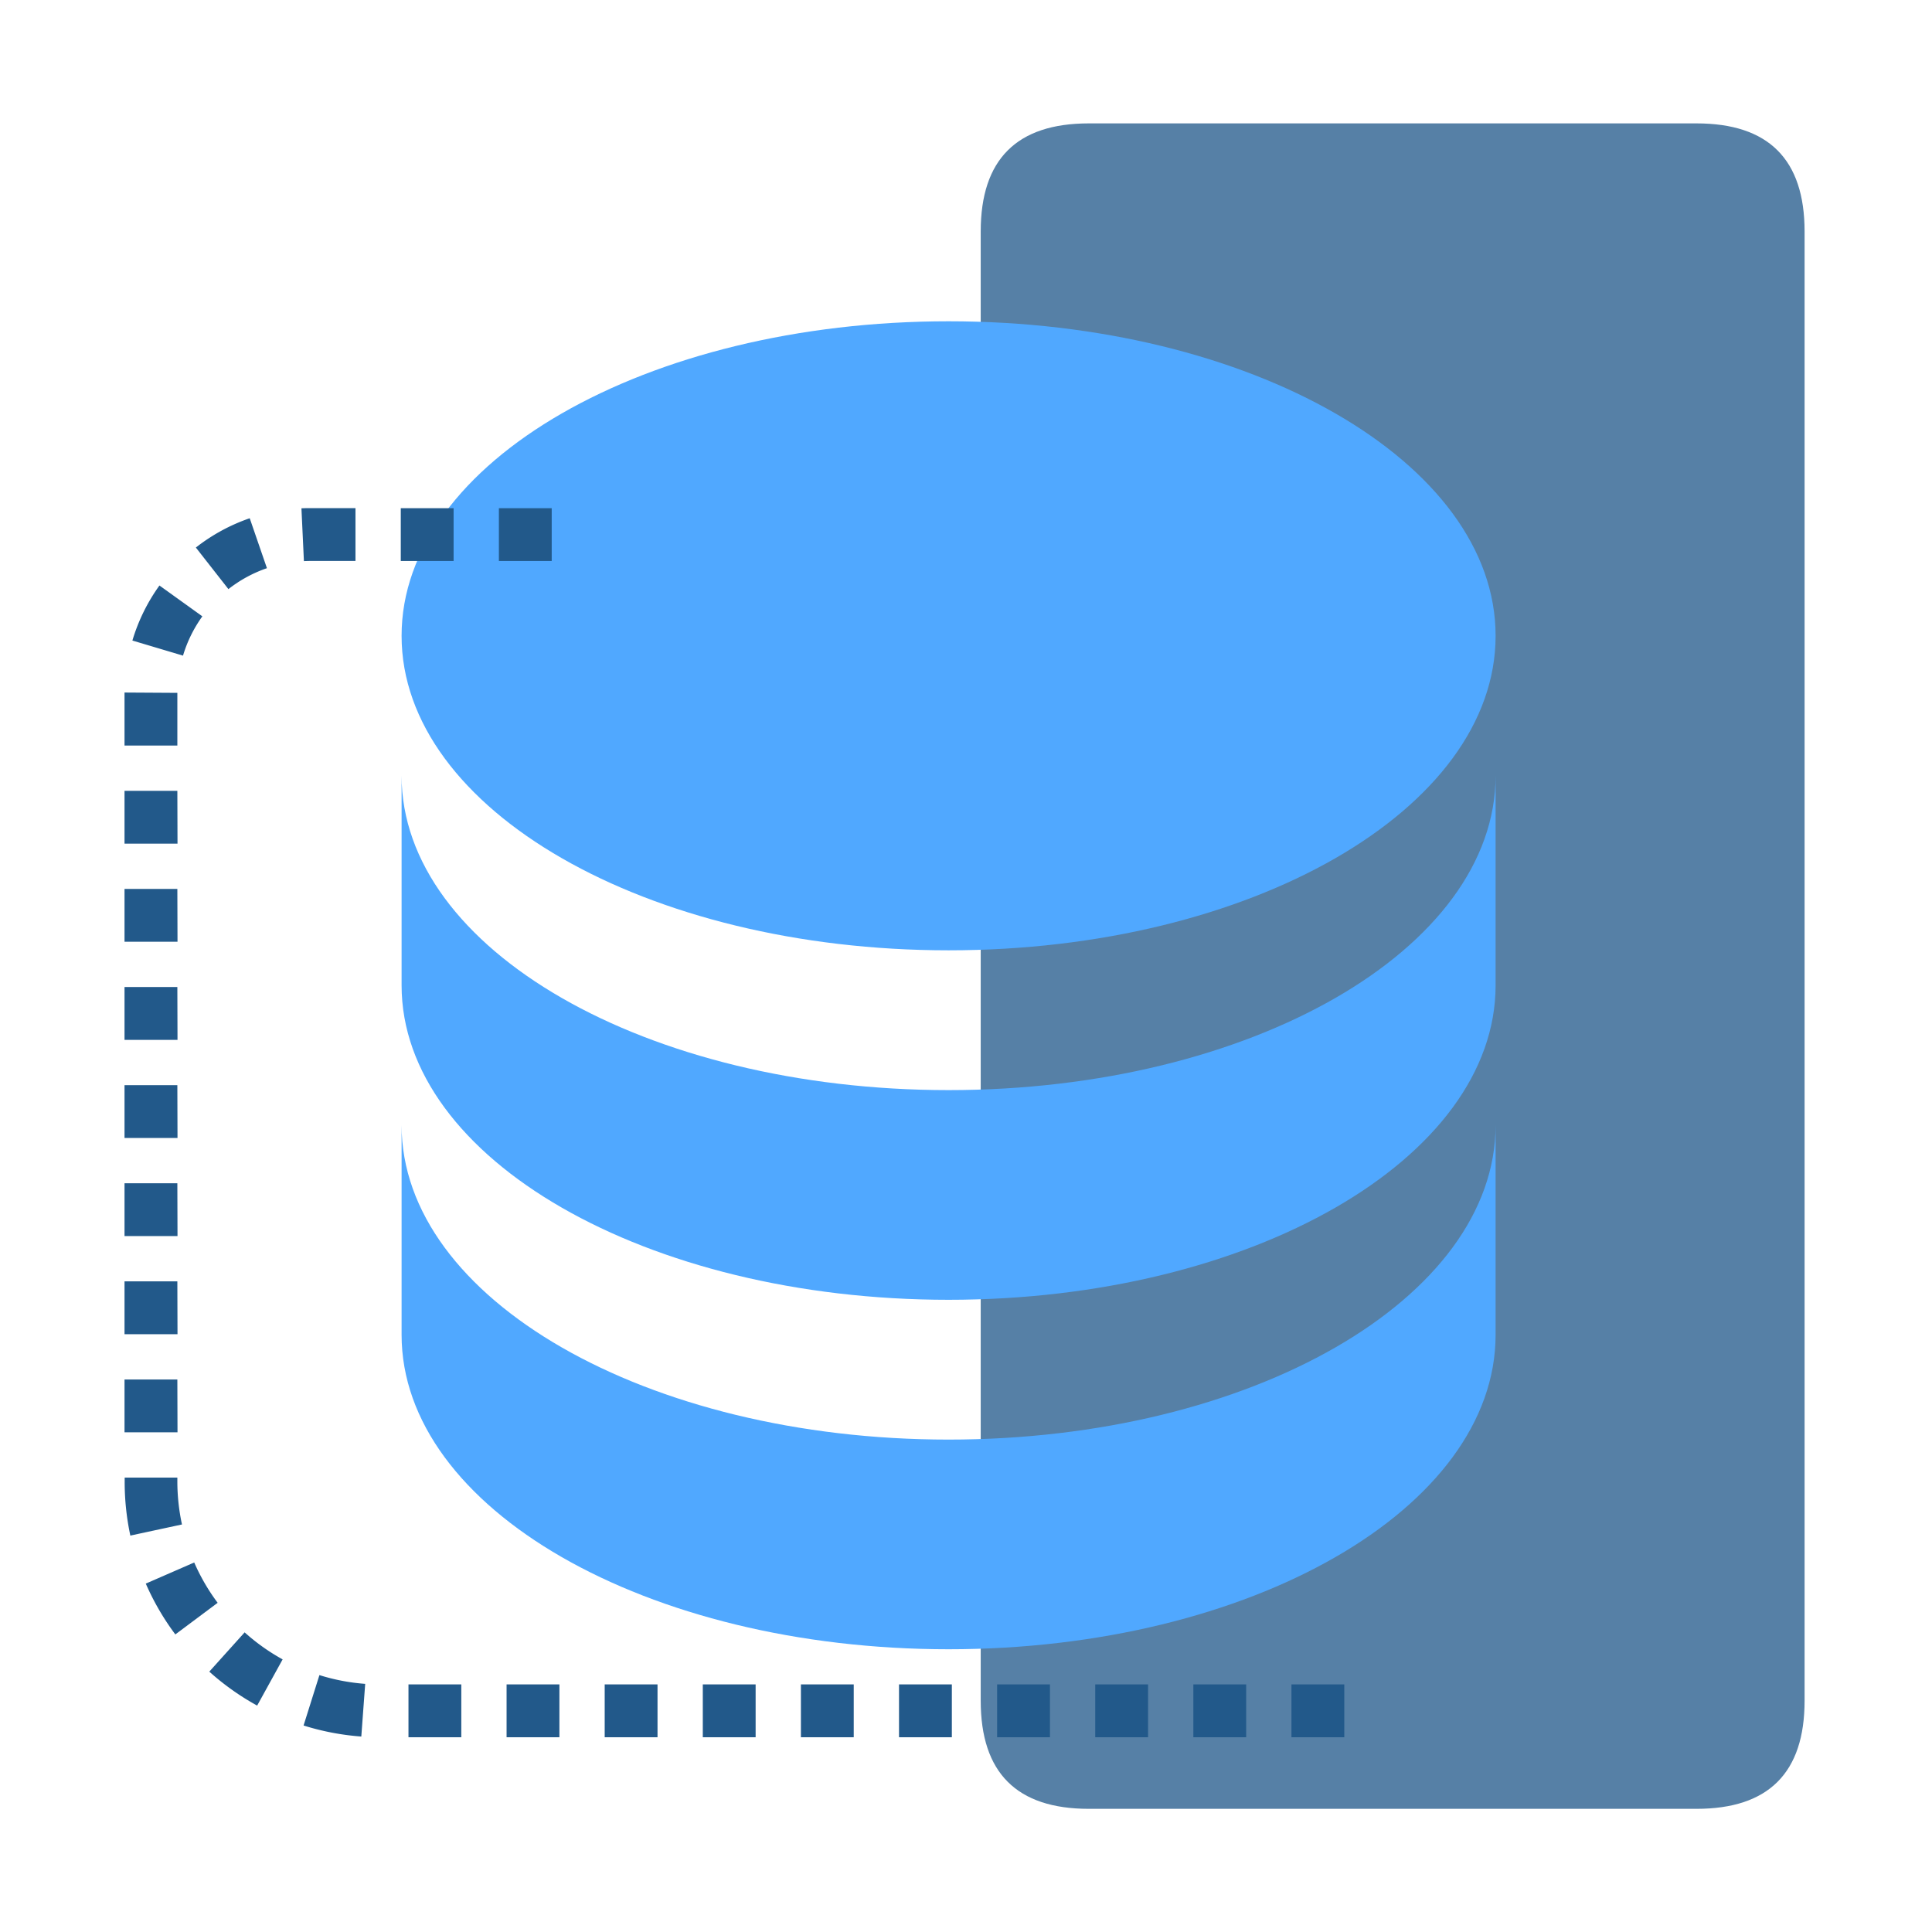
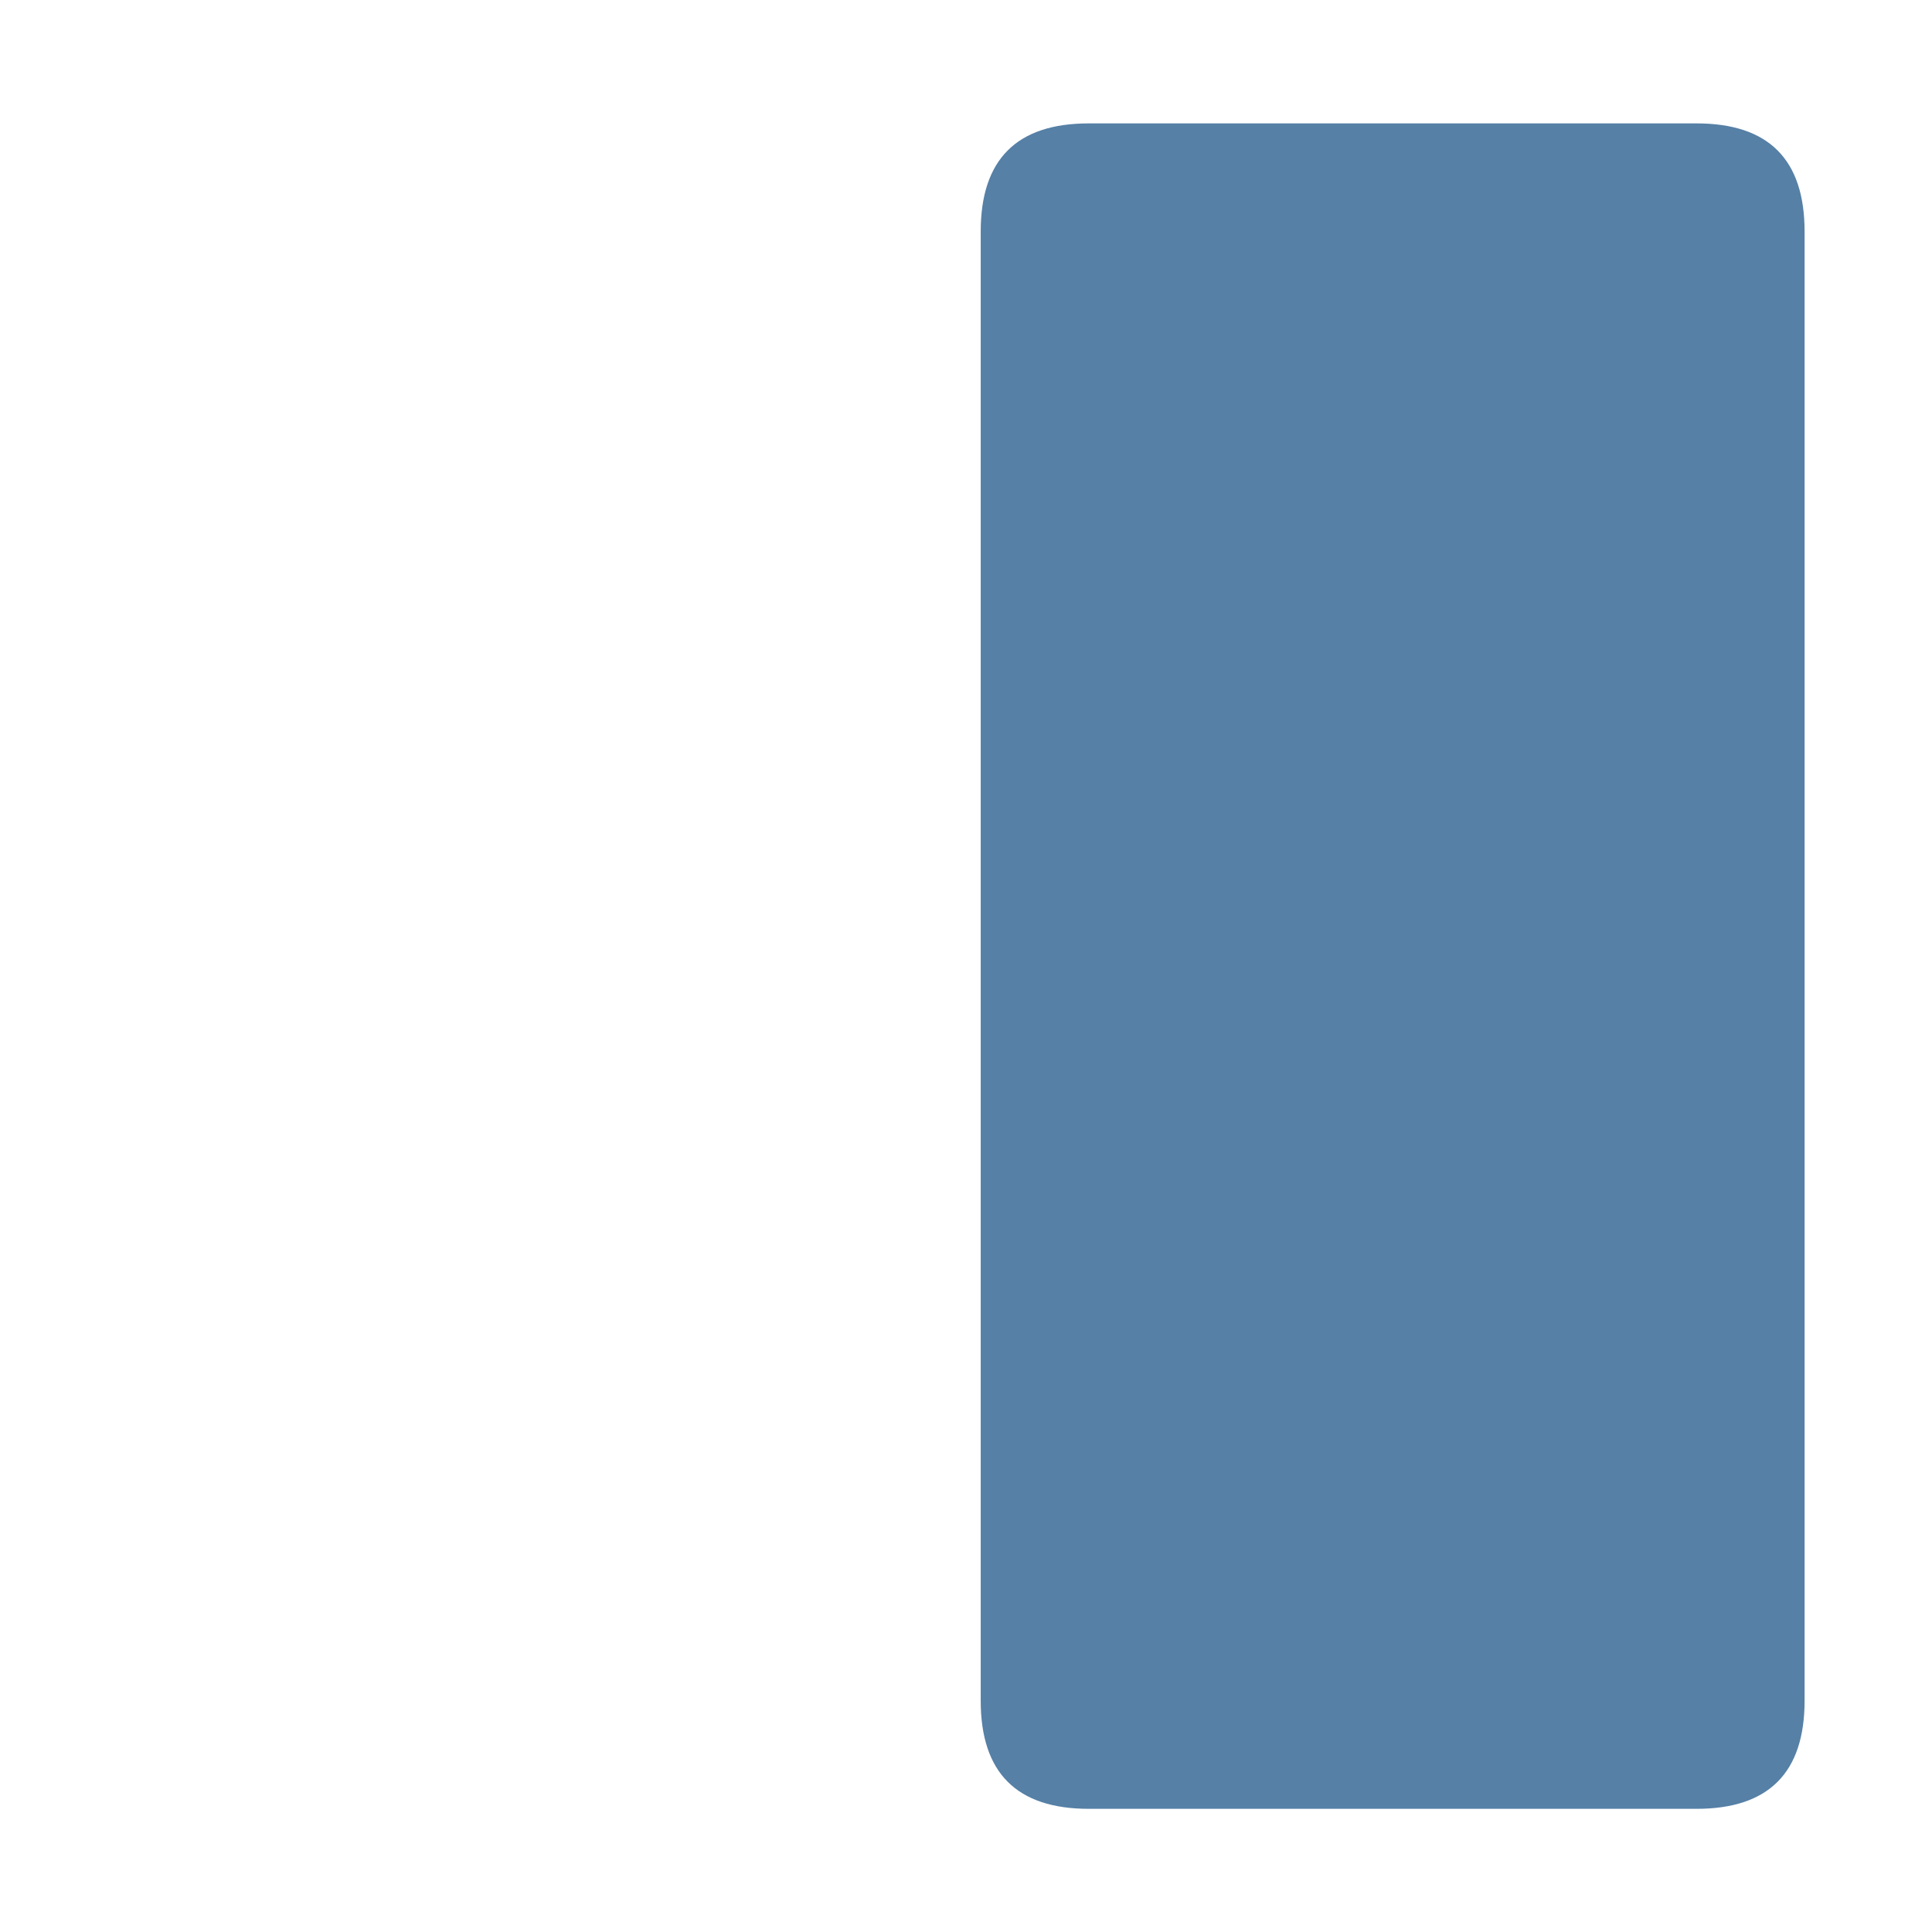
<svg xmlns="http://www.w3.org/2000/svg" t="1692897134373" class="icon" viewBox="0 0 1024 1024" version="1.1" p-id="9058" width="200" height="200">
  <path d="M519.8 65.4m57.29 0l322.09 0q57.29 0 57.29 57.29l0 778.74q0 57.29-57.29 57.29l-322.09 0q-57.29 0-57.29-57.29l0-778.74q0-57.29 57.29-57.29Z" fill="#22598A" opacity=".76" p-id="9059" />
-   <path d="M792.7 411.08v111.14c0 92-129.82 166.7-289.92 166.7s-289.93-74.65-289.93-166.7V411.08c0 92.06 129.83 166.7 289.93 166.7s289.92-74.64 289.92-166.7zM212.85 596.31c0 92.05 129.83 166.7 289.93 166.7s289.92-74.65 289.92-166.7v111.13c0 92.06-129.82 166.7-289.92 166.7s-289.93-74.64-289.93-166.7z m289.93-92.62c-160.1 0-289.93-74.64-289.93-166.7s129.83-166.7 289.93-166.7S792.7 244.93 792.7 337 662.88 503.69 502.78 503.69z" fill="#50A8FF" p-id="9060" />
-   <path d="M712.5 920.77h-28v-28h28z m-52 0h-28v-28h28z m-52 0h-28v-28h28z m-52 0h-28v-28h28z m-52 0h-28v-28h28z m-52 0h-28v-28h28z m-52 0h-28v-28h28z m-52 0h-28v-28h28z m-52 0h-28v-28h28z m-52 0h-28v-28h28z m-53-0.37a135.24 135.24 0 0 1-30.6-5.85l8.4-26.71a107.27 107.27 0 0 0 24.26 4.64zM136.3 904a135.86 135.86 0 0 1-25.37-18l18.73-20.81a108 108 0 0 0 20.14 14.32z m-43.37-37.72a135.32 135.32 0 0 1-15.66-26.94l25.67-11.19a107.11 107.11 0 0 0 12.42 21.37z m-23.85-52.39a136.06 136.06 0 0 1-3-28.65v-2.09H94v2.09A108.26 108.26 0 0 0 96.45 808z m25-54.74H66v-28h28z m0-52H66v-28h28z m0-52H66v-28h28z m0-52H66v-28h28z m0-52H66v-28h28z m0-52H66v-28h28z m0-52H66v-28h28z m0-52H66v-28.09l28 0.17v27.92zM97 347.5l-26.83-8a97.77 97.77 0 0 1 14.34-29.17l22.74 16.34A69.91 69.91 0 0 0 97 347.5z m24.08-35.24l-17.27-22.05a97.85 97.85 0 0 1 28.55-15.53l9.12 26.47a69.7 69.7 0 0 0-20.43 11.11z m40-14.85l-1.31-28c1.54-0.07 3.1-0.1 4.64-0.1h24v28h-24c-1.16 0.03-2.28 0.05-3.41 0.1z m131.34-0.07h-28v-28h28z m-52 0h-28v-28h28z" fill="#22598A" p-id="9061" />
</svg>